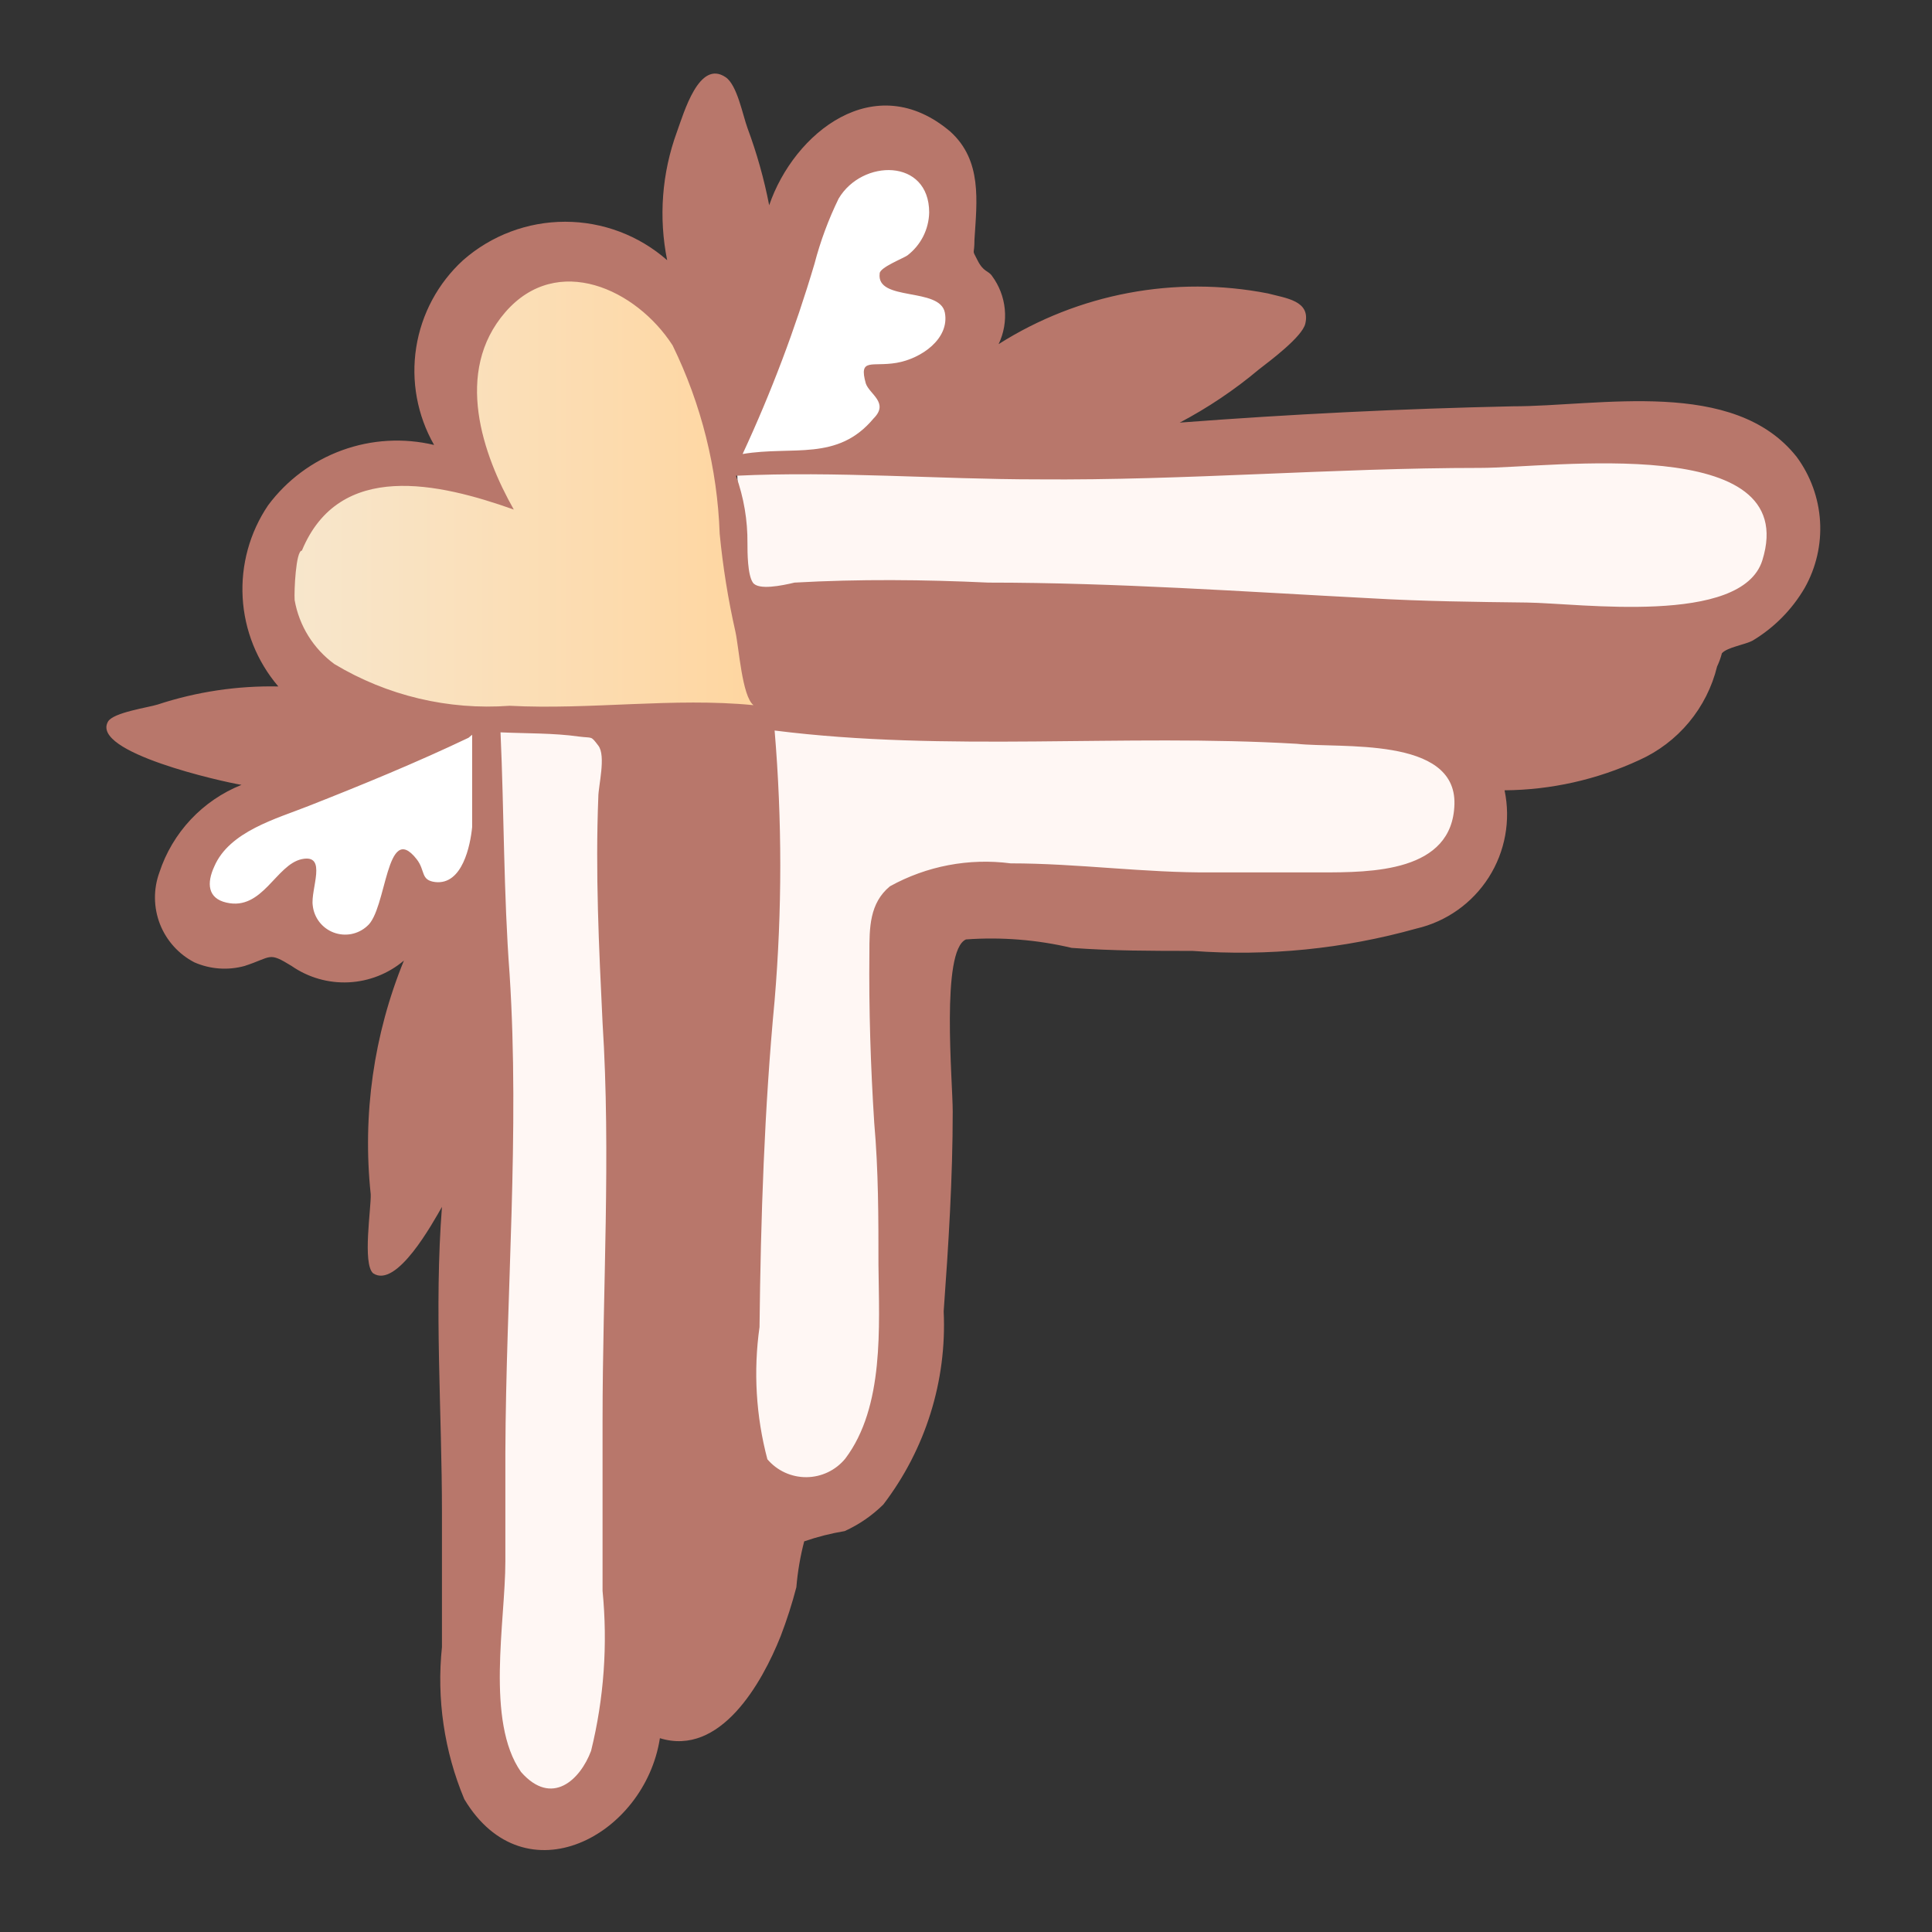
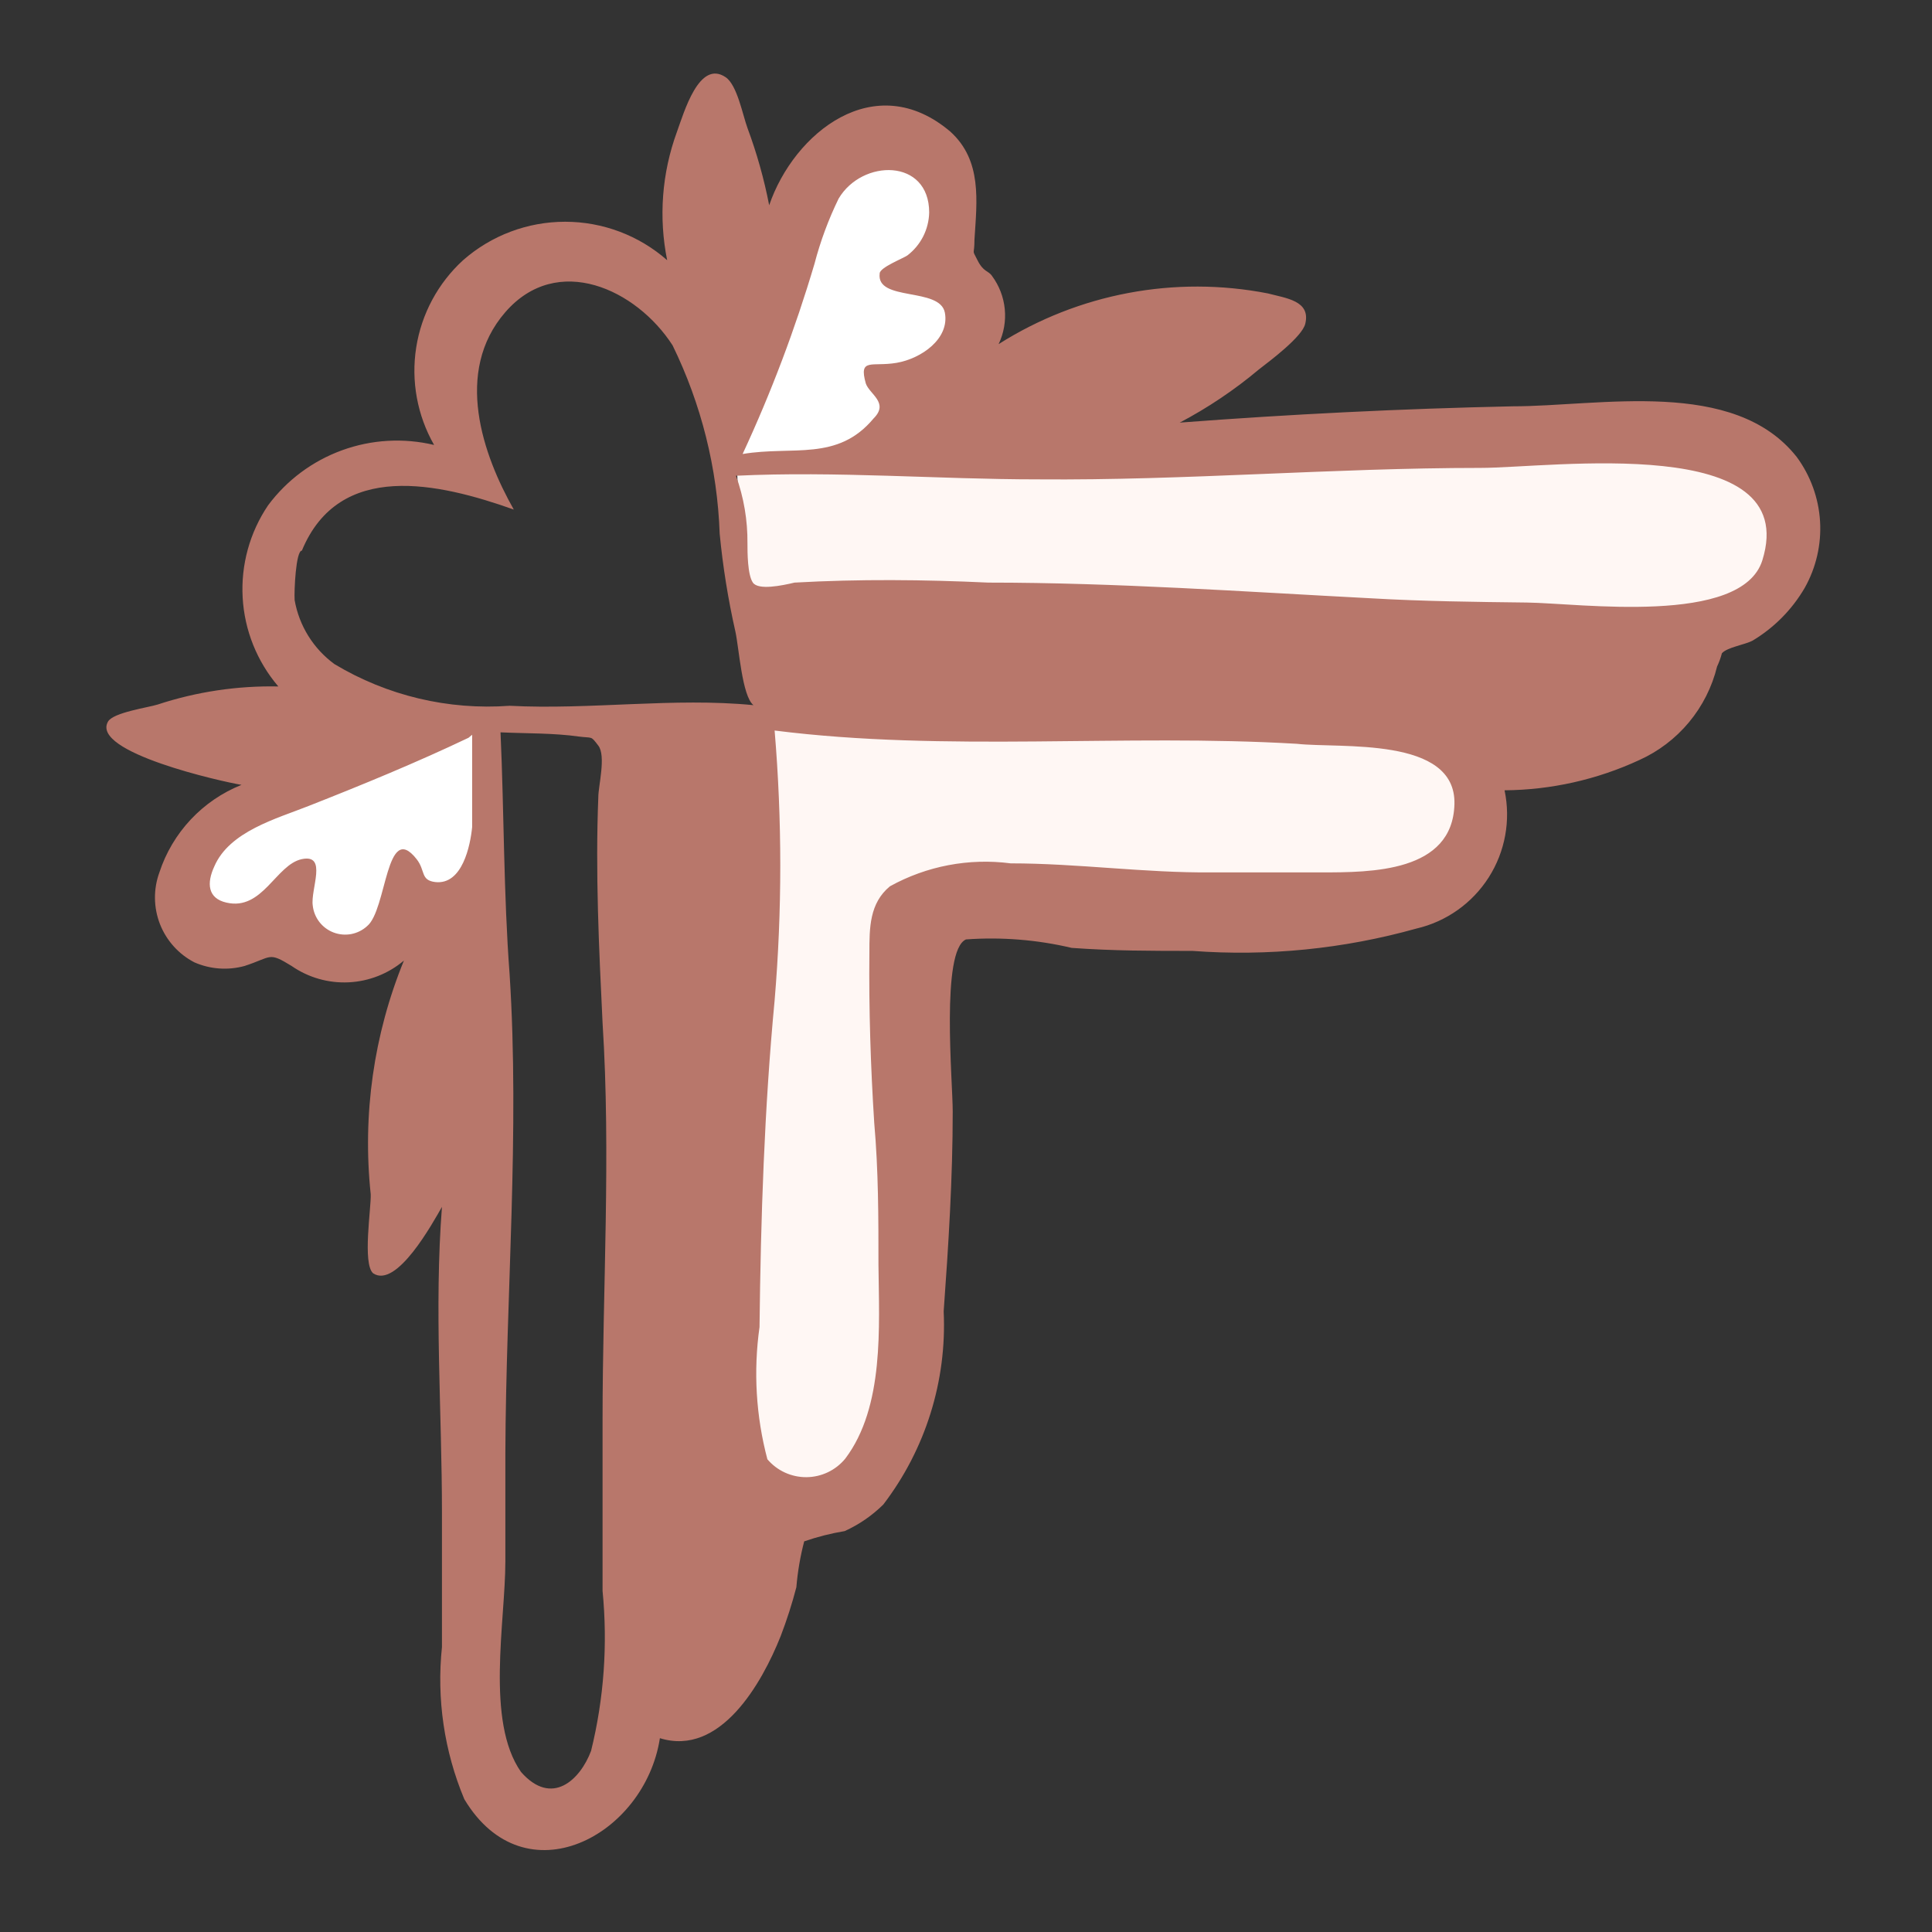
<svg xmlns="http://www.w3.org/2000/svg" width="103" height="103" viewBox="0 0 103 103" fill="none">
  <rect x="0" y="0" width="103" height="103" fill="#333333" stroke="none" />
  <path d="M40.879 38.367L78.055 38.367L78.828 42.841L76.543 47.702L48.797 48.603L47.767 76.638L44.452 80.243L39.27 79.278L39.27 58.42L39.591 43.099L40.879 38.367Z" fill="#FFF7F4" />
  <path d="M39.27 24.688L59.741 24.688L87.454 23.271L93.859 24.688L95.404 28.55L93.344 32.863L82.529 34.537L54.301 32.992L40.171 32.091L39.591 30.707L39.27 24.688Z" fill="#FFF7F4" />
-   <path d="M26.104 38.915L26.651 38.625L32.735 38.786L33.378 52.079L33.378 92.893L30.449 97.238L26.104 94.857L25.621 80.243L26.168 57.036L26.104 38.915Z" fill="#FFF7F4" />
-   <path d="M41.329 37.724L39.269 31.222L38.271 22.338L35.117 15.418L28.615 13.004L24.141 17.993L24.784 24.688L17.864 25.364L14.549 29.677L15.965 36.308L22.531 38.368L31.093 38.368L38.754 38.368L41.329 37.724Z" fill="url(#paint0_linear_2_52)" />
  <path d="M25.621 38.625L25.782 44.966L23.98 48.12L21.855 47.283L19.023 50.953L15.45 49.054L10.461 48.378L10.815 44.612L17.703 41.393L25.621 38.625Z" fill="white" />
  <path d="M39.107 24.56L46.253 24.045L51.532 17.511L49.955 13.745L50.405 9.303L46.414 7.146L43.002 10.204L39.107 24.56Z" fill="white" />
  <path d="M24.753 95.918C23.681 93.357 23.272 90.568 23.562 87.807C23.562 85.425 23.562 83.043 23.562 80.661C23.562 75.254 23.143 69.718 23.562 64.342C23.079 65.179 21.148 68.72 19.892 67.883C19.313 67.368 19.796 64.374 19.764 63.666C19.315 59.432 19.923 55.152 21.534 51.21C20.707 51.91 19.672 52.318 18.59 52.37C17.507 52.423 16.438 52.117 15.547 51.499C14.292 50.727 14.517 51.017 13.037 51.499C12.15 51.742 11.207 51.674 10.365 51.306C9.524 50.871 8.87 50.143 8.526 49.261C8.183 48.378 8.173 47.4 8.498 46.51C8.842 45.46 9.413 44.497 10.169 43.691C10.925 42.885 11.849 42.254 12.876 41.843C11.878 41.682 4.796 40.105 5.762 38.464C6.052 37.981 7.886 37.723 8.401 37.562C10.477 36.878 12.654 36.552 14.839 36.597C13.704 35.269 13.035 33.605 12.937 31.861C12.838 30.116 13.314 28.388 14.292 26.94C15.291 25.597 16.662 24.577 18.235 24.005C19.808 23.432 21.515 23.334 23.143 23.722C22.245 22.148 21.908 20.316 22.189 18.526C22.47 16.736 23.351 15.095 24.688 13.872C26.192 12.55 28.126 11.822 30.128 11.822C32.13 11.822 34.064 12.55 35.568 13.872C35.108 11.594 35.286 9.232 36.083 7.048C36.469 5.986 37.274 3.154 38.69 4.119C39.301 4.538 39.591 6.115 39.849 6.823C40.347 8.162 40.735 9.54 41.007 10.943C42.327 7.081 46.64 3.604 50.664 7.016C52.37 8.561 52.08 10.718 51.951 12.778C51.951 13.679 51.79 13.229 52.112 13.872C52.434 14.516 52.691 14.419 52.885 14.709C53.269 15.226 53.505 15.838 53.567 16.479C53.63 17.119 53.516 17.765 53.239 18.346C57.503 15.645 62.639 14.677 67.594 15.643C68.56 15.9 69.88 16.029 69.59 17.252C69.429 17.96 67.691 19.247 67.112 19.698C65.811 20.79 64.397 21.739 62.895 22.531C68.817 22.08 74.708 21.79 80.63 21.662C85.297 21.662 92.443 20.117 95.791 24.365C96.526 25.365 96.957 26.557 97.032 27.796C97.106 29.035 96.82 30.269 96.209 31.35C95.536 32.501 94.584 33.464 93.441 34.15C93.022 34.376 92.089 34.504 91.799 34.826C91.736 35.07 91.65 35.307 91.542 35.534C91.274 36.627 90.761 37.644 90.042 38.508C89.322 39.373 88.415 40.062 87.39 40.523C85.139 41.565 82.692 42.114 80.212 42.133C80.549 43.732 80.246 45.4 79.367 46.778C78.488 48.156 77.105 49.135 75.512 49.504C71.631 50.591 67.59 50.994 63.571 50.695C61.447 50.695 59.322 50.695 57.133 50.534C55.289 50.099 53.39 49.947 51.501 50.083C50.149 50.663 50.792 57.647 50.792 59.257C50.792 62.797 50.567 66.37 50.31 69.911C50.484 73.616 49.344 77.264 47.091 80.211C46.493 80.801 45.796 81.28 45.031 81.627C44.298 81.748 43.577 81.931 42.874 82.174C42.664 82.976 42.525 83.794 42.456 84.62C42.226 85.504 41.946 86.375 41.619 87.228C40.621 89.738 38.4 93.665 35.181 92.667C34.377 97.882 27.971 101.293 24.753 95.918ZM46.576 22.305C47.413 21.468 46.35 21.018 46.157 20.439C45.771 19.054 46.479 19.569 47.799 19.344C49.119 19.119 50.632 18.057 50.374 16.672C50.117 15.289 46.705 16.093 46.898 14.58C46.898 14.258 48.153 13.776 48.378 13.615C48.73 13.345 49.017 12.999 49.218 12.604C49.418 12.208 49.527 11.773 49.537 11.329C49.537 8.433 45.964 8.465 44.709 10.589C44.166 11.703 43.735 12.867 43.422 14.065C42.395 17.534 41.115 20.923 39.591 24.204C42.263 23.754 44.645 24.623 46.576 22.305ZM93.956 29.869C96.08 23.046 82.69 24.945 78.924 24.945C71.07 24.945 63.217 25.621 55.331 25.556C50.02 25.556 44.58 25.106 39.237 25.363C39.654 26.519 39.861 27.74 39.849 28.968C39.849 29.419 39.849 30.642 40.138 31.06C40.428 31.479 41.683 31.221 42.359 31.06C45.803 30.867 49.247 30.899 52.691 31.06C59.483 31.06 66.307 31.543 73.098 31.897C75.867 32.058 78.635 32.09 81.403 32.123C84.171 32.155 92.862 33.378 93.956 29.869ZM40.17 37.594C39.559 37.112 39.398 34.537 39.205 33.667C38.816 31.949 38.537 30.207 38.368 28.453C38.245 24.967 37.389 21.545 35.857 18.411C33.926 15.417 29.71 13.454 26.942 16.64C24.173 19.827 25.75 24.269 27.392 27.166C23.401 25.749 18.09 24.526 16.094 29.354C15.772 29.354 15.676 31.511 15.708 31.994C15.948 33.363 16.71 34.586 17.832 35.406C20.64 37.092 23.901 37.867 27.167 37.627C31.48 37.852 35.922 37.176 40.17 37.594ZM24.978 39.333C22.21 40.652 19.313 41.843 16.448 42.97C14.742 43.646 12.232 44.322 11.427 46.188C11.009 47.09 11.073 47.894 12.071 48.12C14.002 48.57 14.71 46.092 16.094 45.802C17.478 45.513 16.545 47.412 16.674 48.281C16.709 48.599 16.832 48.902 17.028 49.155C17.225 49.408 17.487 49.602 17.787 49.715C18.087 49.828 18.412 49.856 18.727 49.797C19.041 49.736 19.334 49.591 19.57 49.375C20.633 48.506 20.568 43.71 22.21 45.802C22.693 46.414 22.403 46.929 23.208 47.025C24.656 47.186 25.075 45.062 25.171 44.096C25.171 42.487 25.171 40.877 25.171 39.172L24.978 39.333ZM45.063 77.764C47.155 74.996 46.866 70.715 46.833 67.432C46.833 64.922 46.833 62.411 46.608 59.868C46.415 56.843 46.318 53.817 46.35 50.791C46.35 49.472 46.35 48.152 47.445 47.251C49.405 46.166 51.661 45.738 53.882 46.028C57.455 46.028 61.028 46.542 64.601 46.51C66.564 46.51 68.496 46.51 70.427 46.51C73.098 46.51 77.444 46.51 77.54 42.873C77.637 39.236 71.425 39.912 69.139 39.654C59.901 39.107 50.471 40.105 41.297 38.946C41.699 43.734 41.699 48.547 41.297 53.334C40.75 59.096 40.557 64.922 40.492 70.748C40.16 73.102 40.302 75.498 40.911 77.797C41.167 78.099 41.486 78.341 41.846 78.506C42.206 78.671 42.598 78.755 42.995 78.752C43.391 78.749 43.781 78.659 44.139 78.488C44.496 78.318 44.812 78.07 45.063 77.764ZM31.512 93.343C32.199 90.555 32.405 87.671 32.124 84.814C32.124 81.788 32.124 78.762 32.124 75.737C32.124 68.688 32.574 61.574 32.124 54.525C31.93 50.502 31.737 46.51 31.898 42.487C31.898 41.907 32.317 40.298 31.898 39.751C31.48 39.204 31.609 39.365 30.868 39.268C29.517 39.075 28.036 39.107 26.684 39.043C26.877 43.324 26.845 47.637 27.167 51.918C27.714 60.383 26.974 68.977 26.942 77.475L26.942 83.236C26.942 86.455 25.879 91.766 27.778 94.47C29.42 96.337 30.933 94.888 31.512 93.343Z" fill="#B8776B" />
  <defs>
    <linearGradient id="paint0_linear_2_52" x1="14.549" y1="25.686" x2="41.329" y2="25.686" gradientUnits="userSpaceOnUse">
      <stop stop-color="#F7E7CE" />
      <stop offset="1" stop-color="#FFD59E" />
    </linearGradient>
  </defs>
</svg>